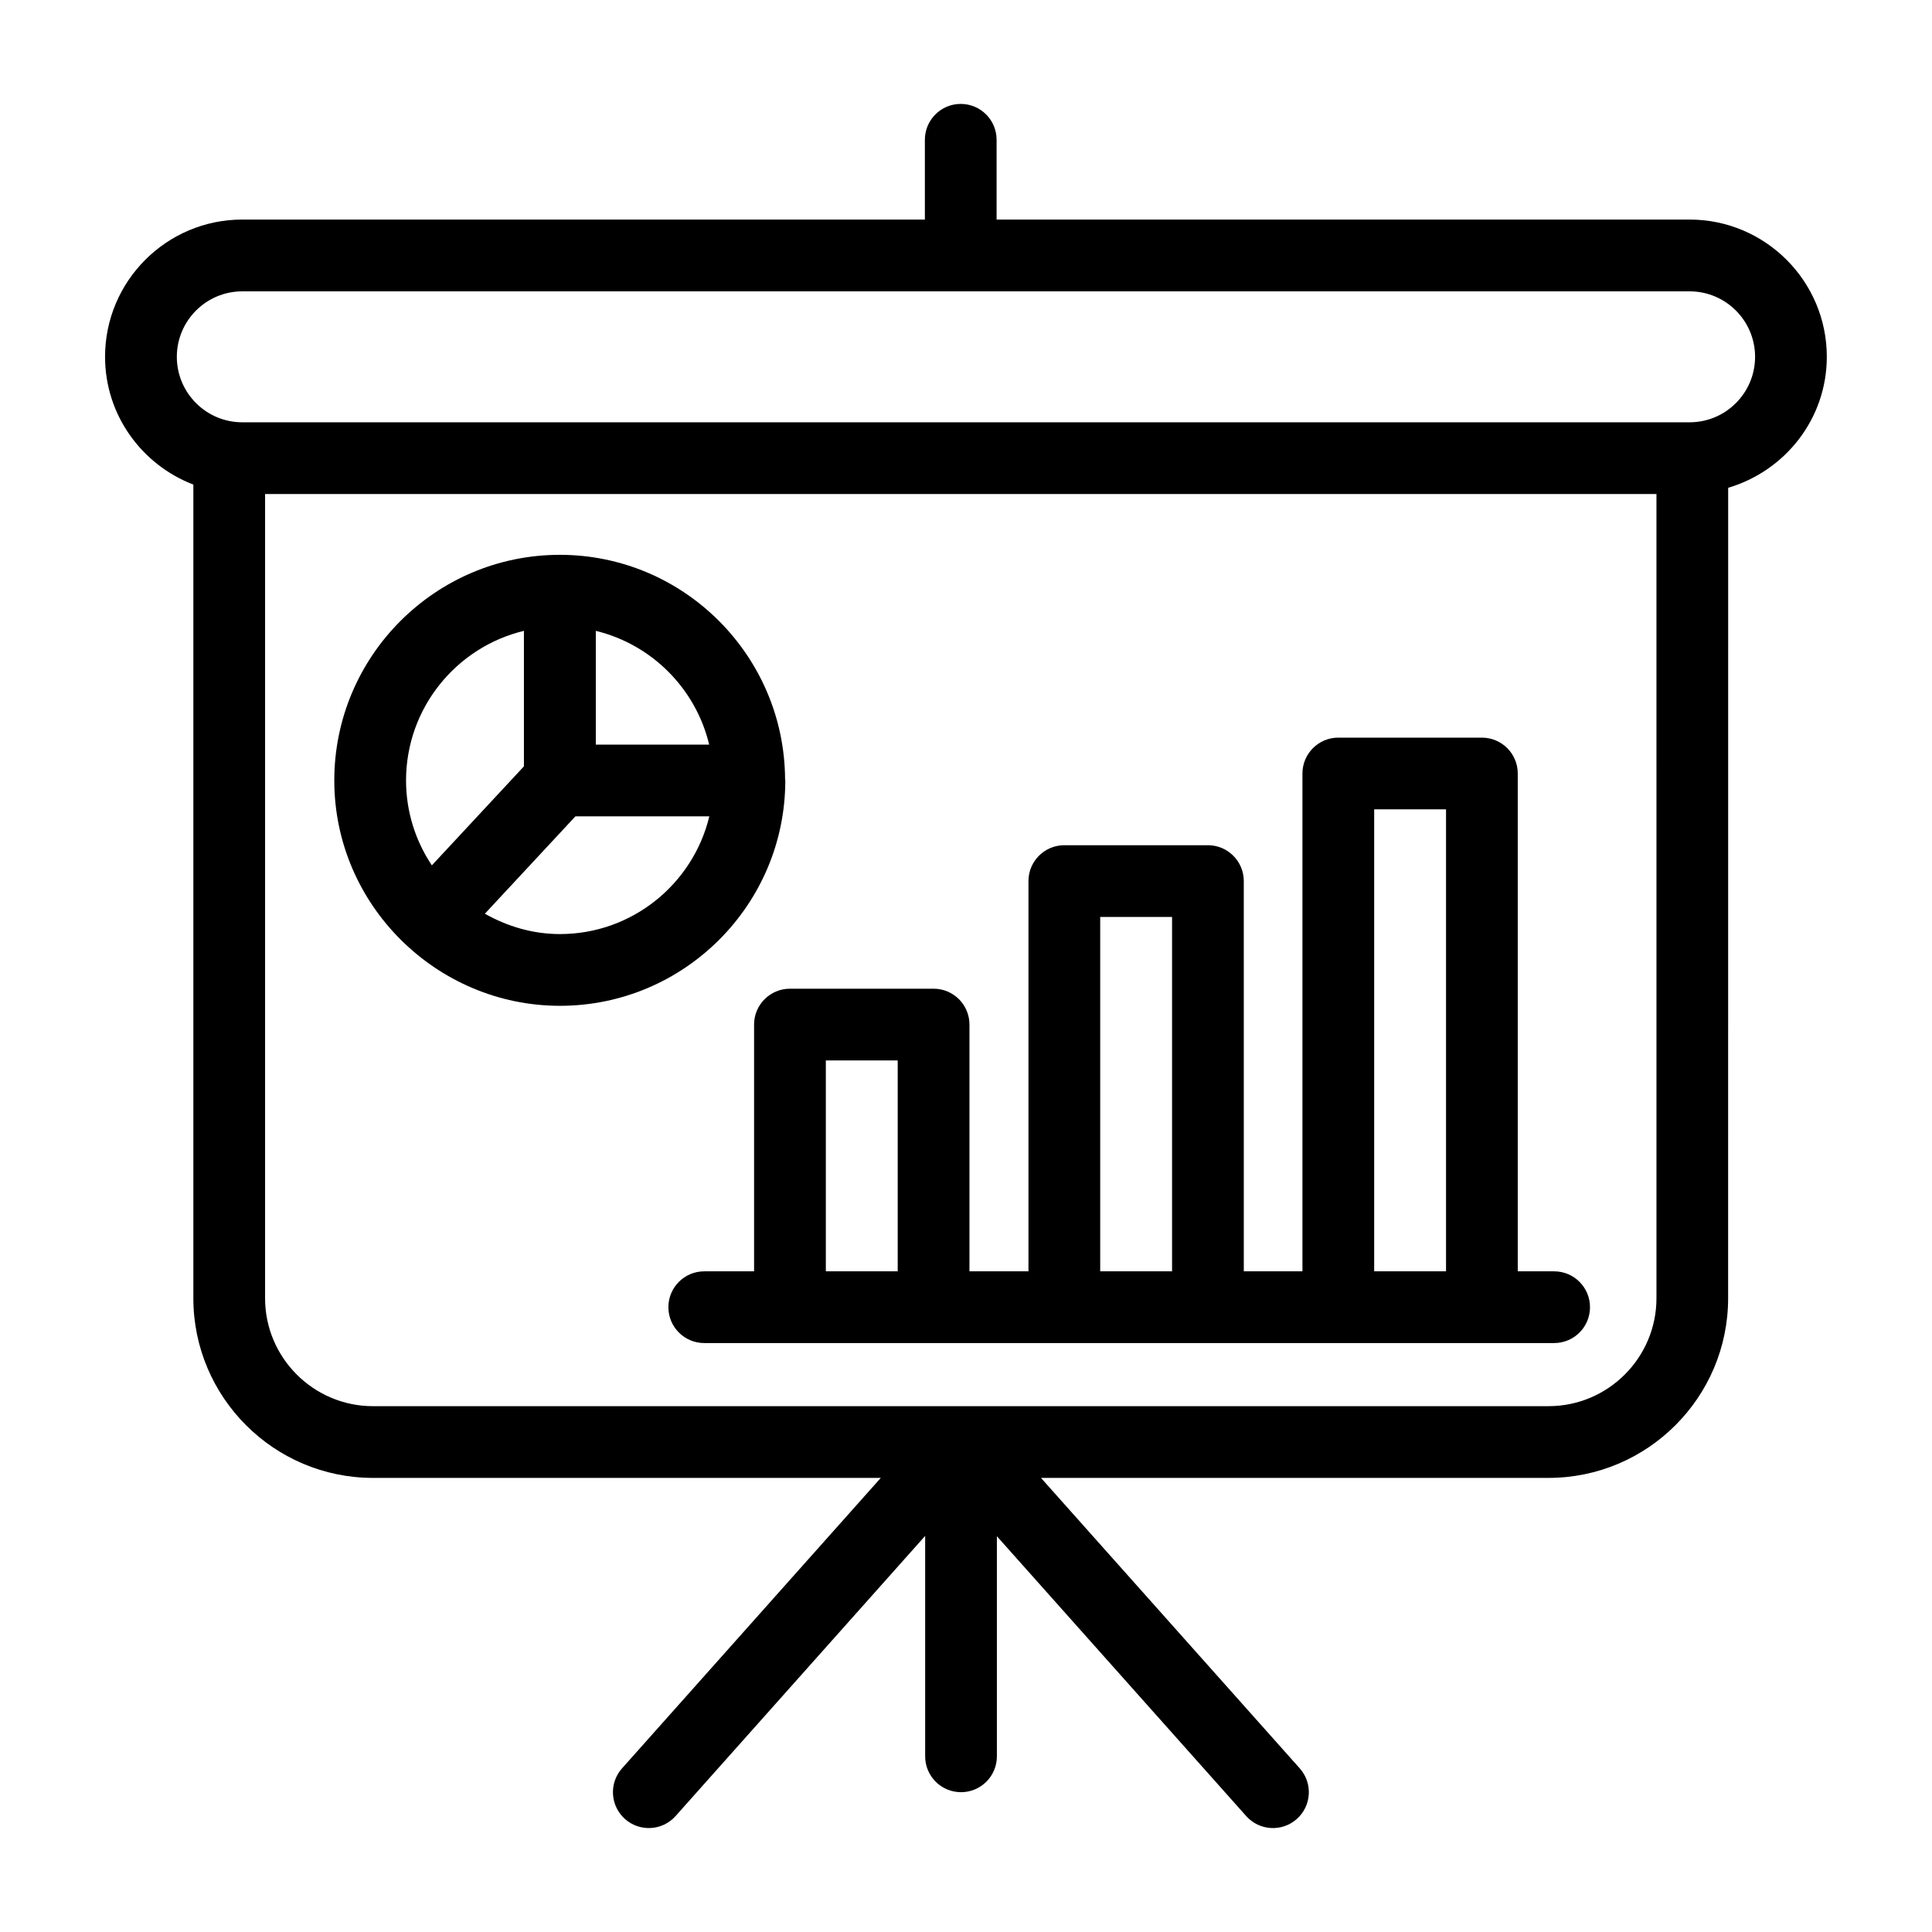
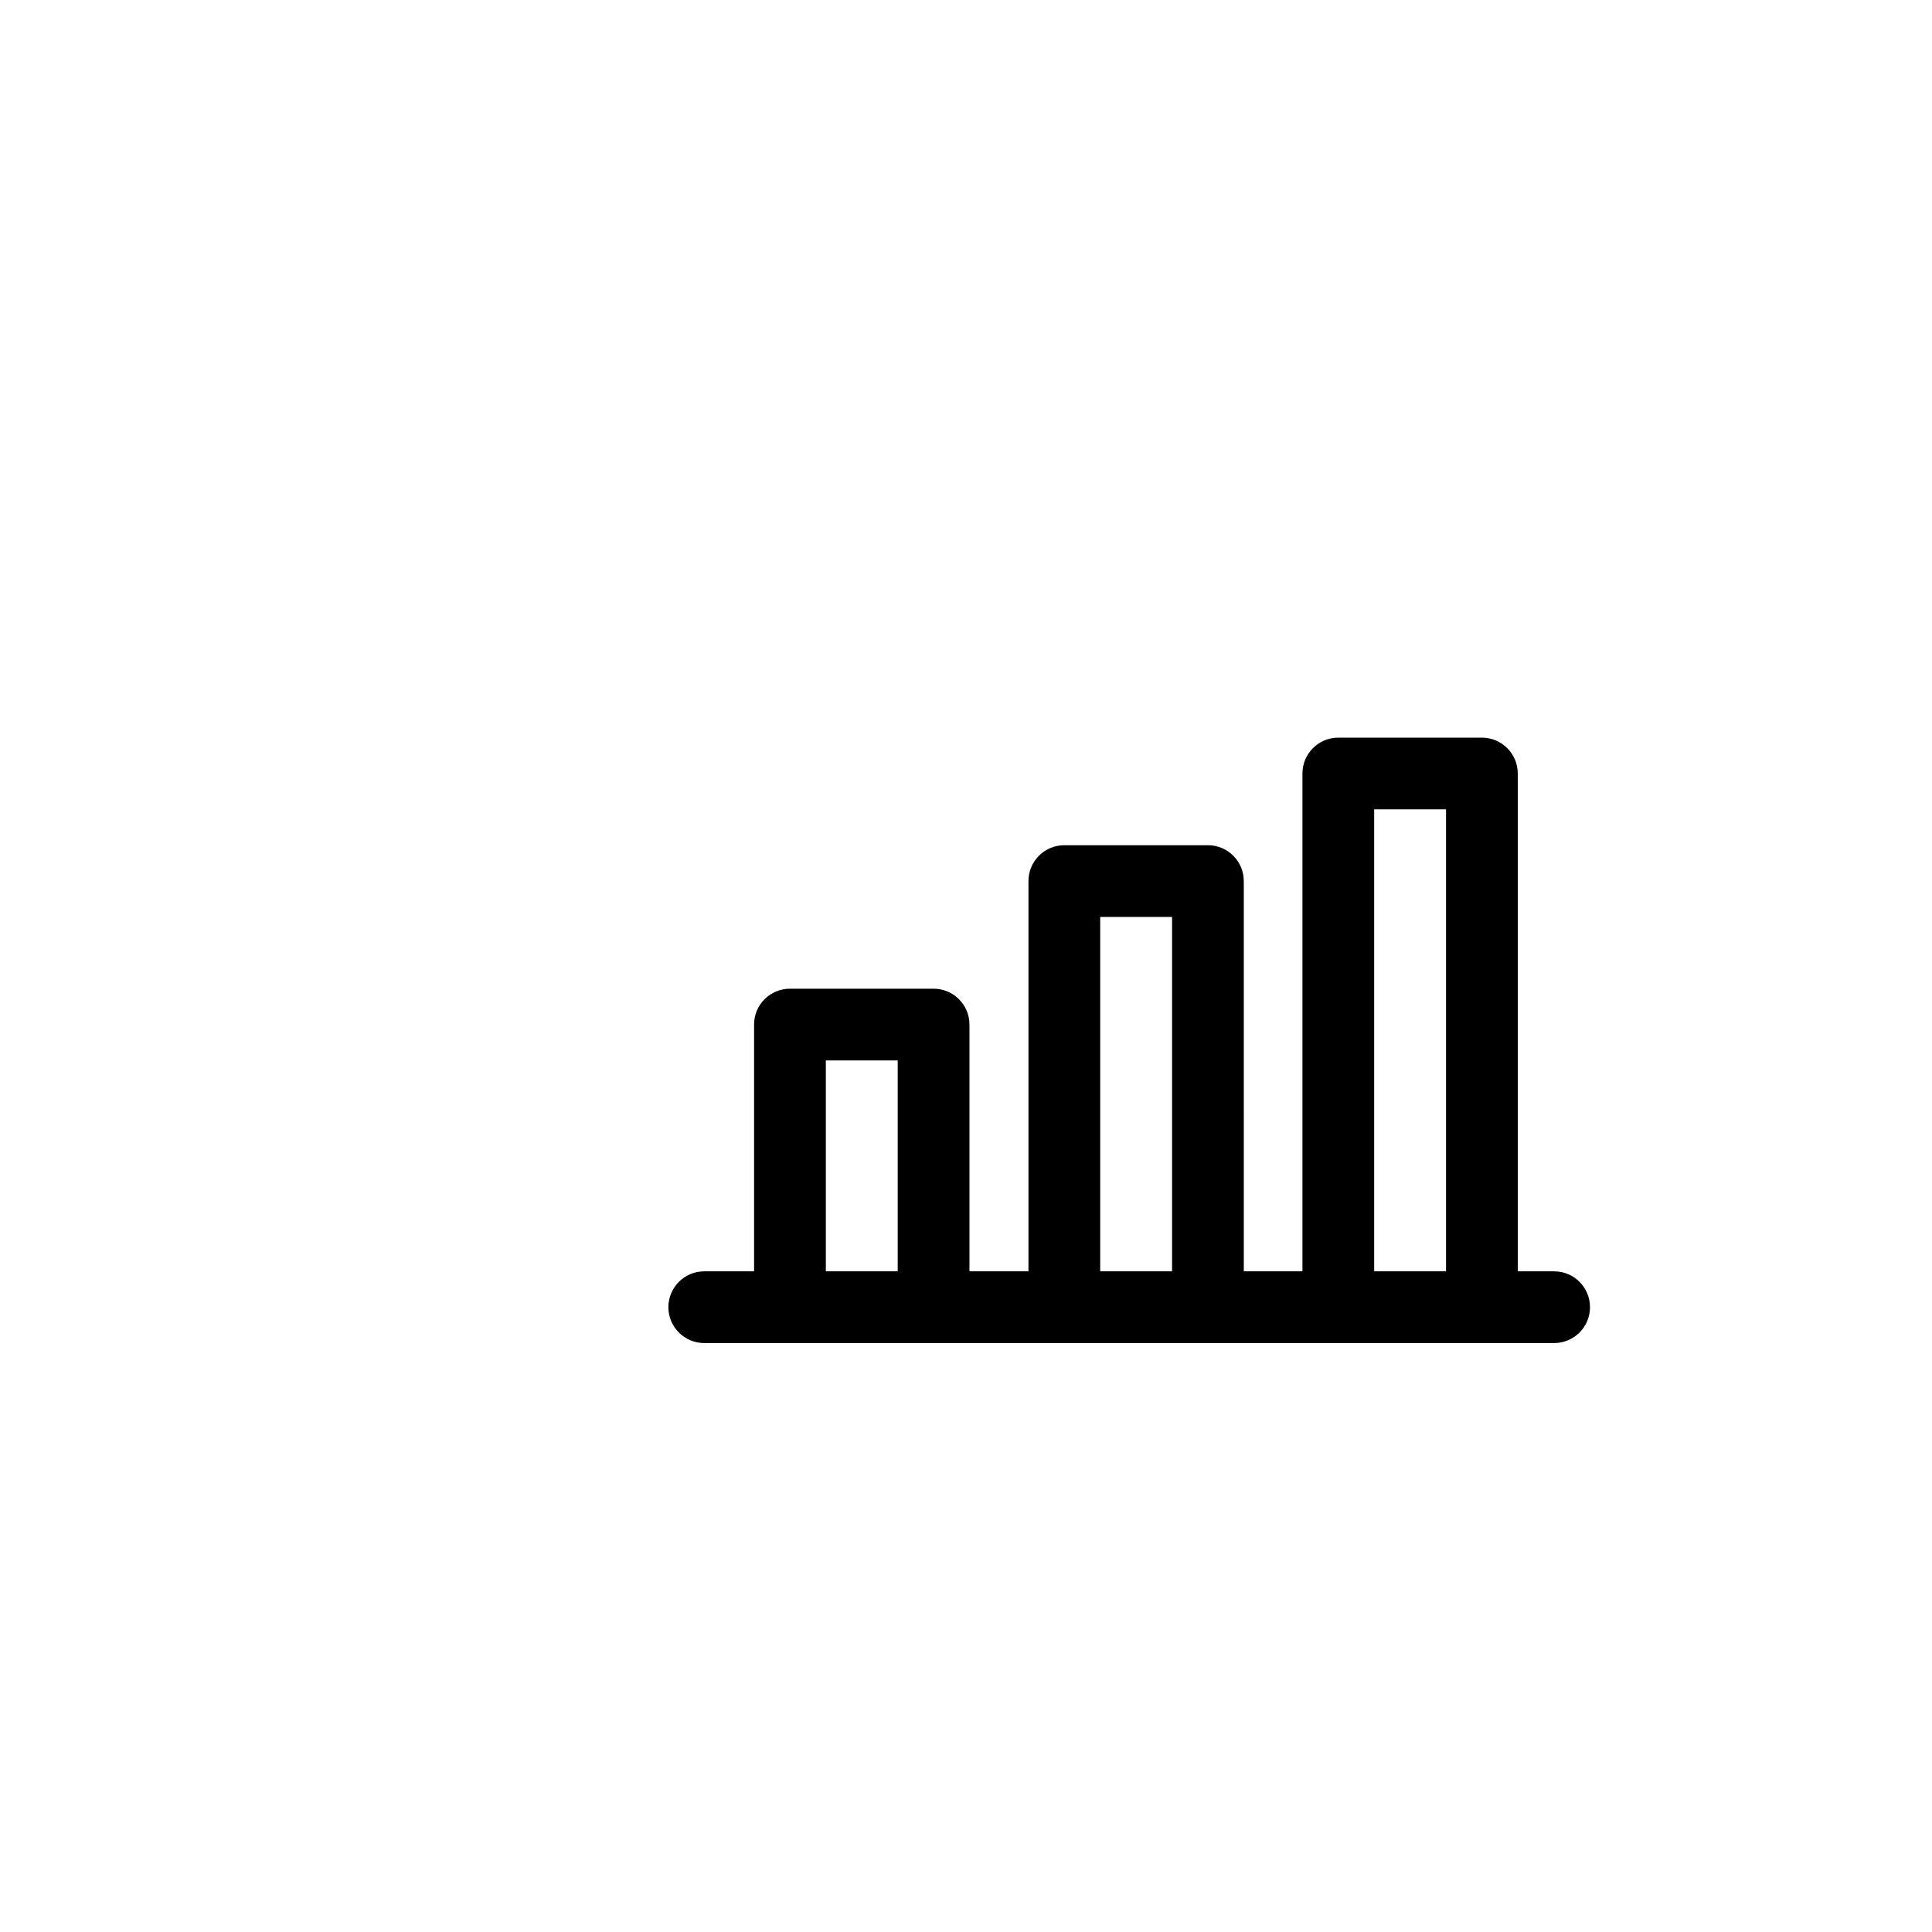
<svg xmlns="http://www.w3.org/2000/svg" fill="#000000" width="800px" height="800px" version="1.1" viewBox="144 144 512 512">
  <g>
-     <path d="m292.39 410.55c32.926 0 59.719-26.789 59.719-59.719 0-0.098-0.055-0.18-0.055-0.277-0.148-32.828-26.84-59.488-59.648-59.52-0.004 0-0.008-0.004-0.016-0.004h-0.02-0.02c-0.004 0-0.008 0.004-0.016 0.004-32.949 0.031-59.742 26.84-59.742 59.793 0 32.969 27.078 59.723 59.797 59.723zm9.504-99.367c14.809 3.582 26.492 15.297 30.043 30.145h-30.043zm-5.402 49.156h35.484c-4.293 17.875-20.414 31.199-39.586 31.199-7.262 0-13.988-2.062-19.898-5.394zm-13.648-49.16v35.914l-24.398 26.234c-4.305-6.449-6.84-14.176-6.84-22.492 0-19.203 13.336-35.348 31.238-39.656z" />
-     <path d="m195.24 272.42v215.62c0 26.258 21.363 47.621 47.625 47.621h134.55l-68.57 76.969c-3.496 3.918-3.148 9.93 0.773 13.418 3.914 3.492 9.93 3.144 13.418-0.773l66.141-74.246v58.418c0 5.25 4.258 9.504 9.504 9.504 5.25 0 9.504-4.258 9.504-9.504v-58.328l66.07 74.156c3.465 3.902 9.484 4.285 13.418 0.773 3.922-3.492 4.269-9.5 0.773-13.418l-68.574-76.969h134.48c26.258 0 47.621-21.363 47.621-47.621l0.012-214.77c15.055-4.449 26.141-18.242 26.141-34.719 0-20.051-16.309-36.363-36.355-36.363h-183.66v-21.145c0-5.25-4.258-9.504-9.504-9.504-5.25 0-9.504 4.258-9.504 9.504v21.148l-180.9-0.004c-20.051 0-36.359 16.312-36.359 36.363 0 15.465 9.742 28.613 23.383 33.863zm387.74 215.62c0 15.777-12.832 28.609-28.609 28.609l-311.51 0.004c-15.777 0-28.613-12.832-28.613-28.609v-213.12h368.73zm-374.77-266.83h383.56c9.566 0 17.344 7.785 17.344 17.352 0 9.566-7.777 17.352-17.344 17.352h-383.56c-9.566 0-17.348-7.785-17.348-17.352 0-9.566 7.781-17.352 17.348-17.352z" />
    <path d="m343.84 415.52v65.395h-13.207c-5.25 0-9.504 4.258-9.504 9.504 0 5.25 4.258 9.504 9.504 9.504 210.64 0 56.715 0.008 225.23 0 5.25 0 9.504-4.258 9.504-9.504 0-5.25-4.258-9.504-9.504-9.504h-9.641v-131.93c0-5.25-4.258-9.504-9.504-9.504h-38.055c-5.25 0-9.504 4.258-9.504 9.504v131.93h-15.539l-0.004-103.42c0-5.25-4.258-9.504-9.504-9.504h-38.055c-5.25 0-9.504 4.258-9.504 9.504v103.42h-15.637v-65.395c0-5.25-4.258-9.504-9.504-9.504h-38.059c-5.258 0-9.516 4.258-9.516 9.504zm164.33-57.035h19.043v122.43h-19.043zm-72.605 28.52h19.043v93.91h-19.043zm-72.711 38.023h19.047v55.887h-19.047z" />
  </g>
</svg>